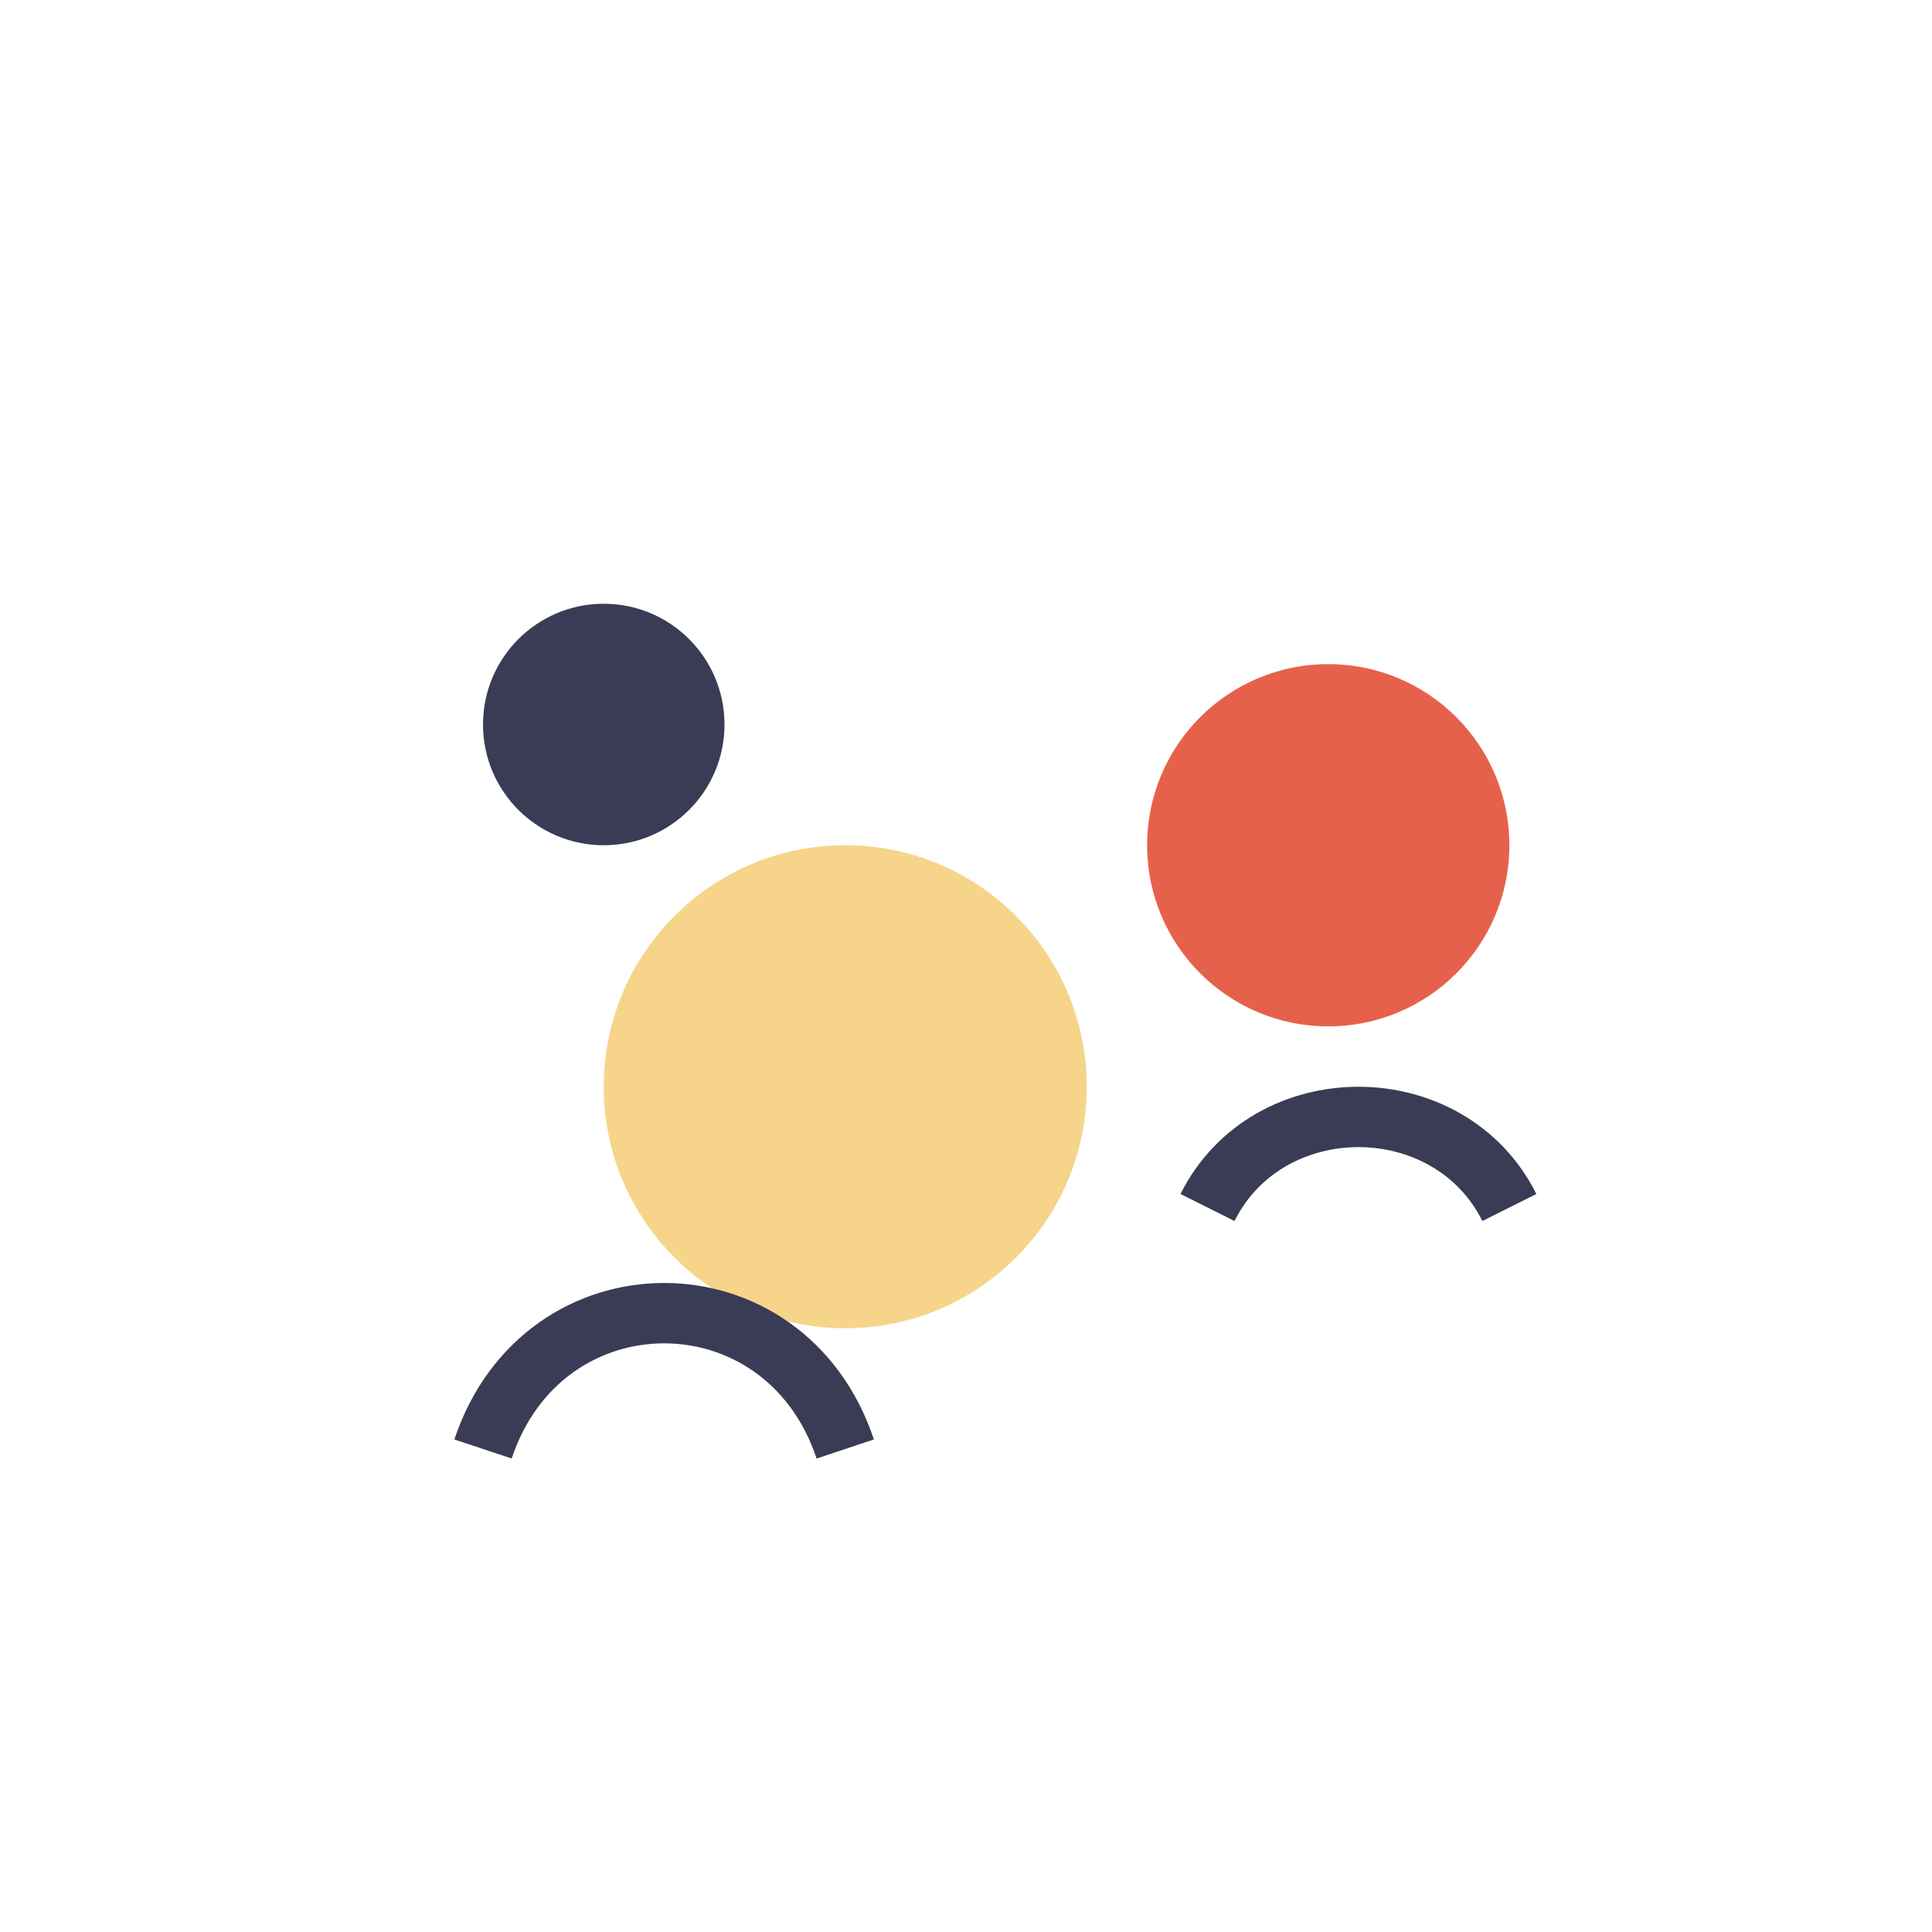
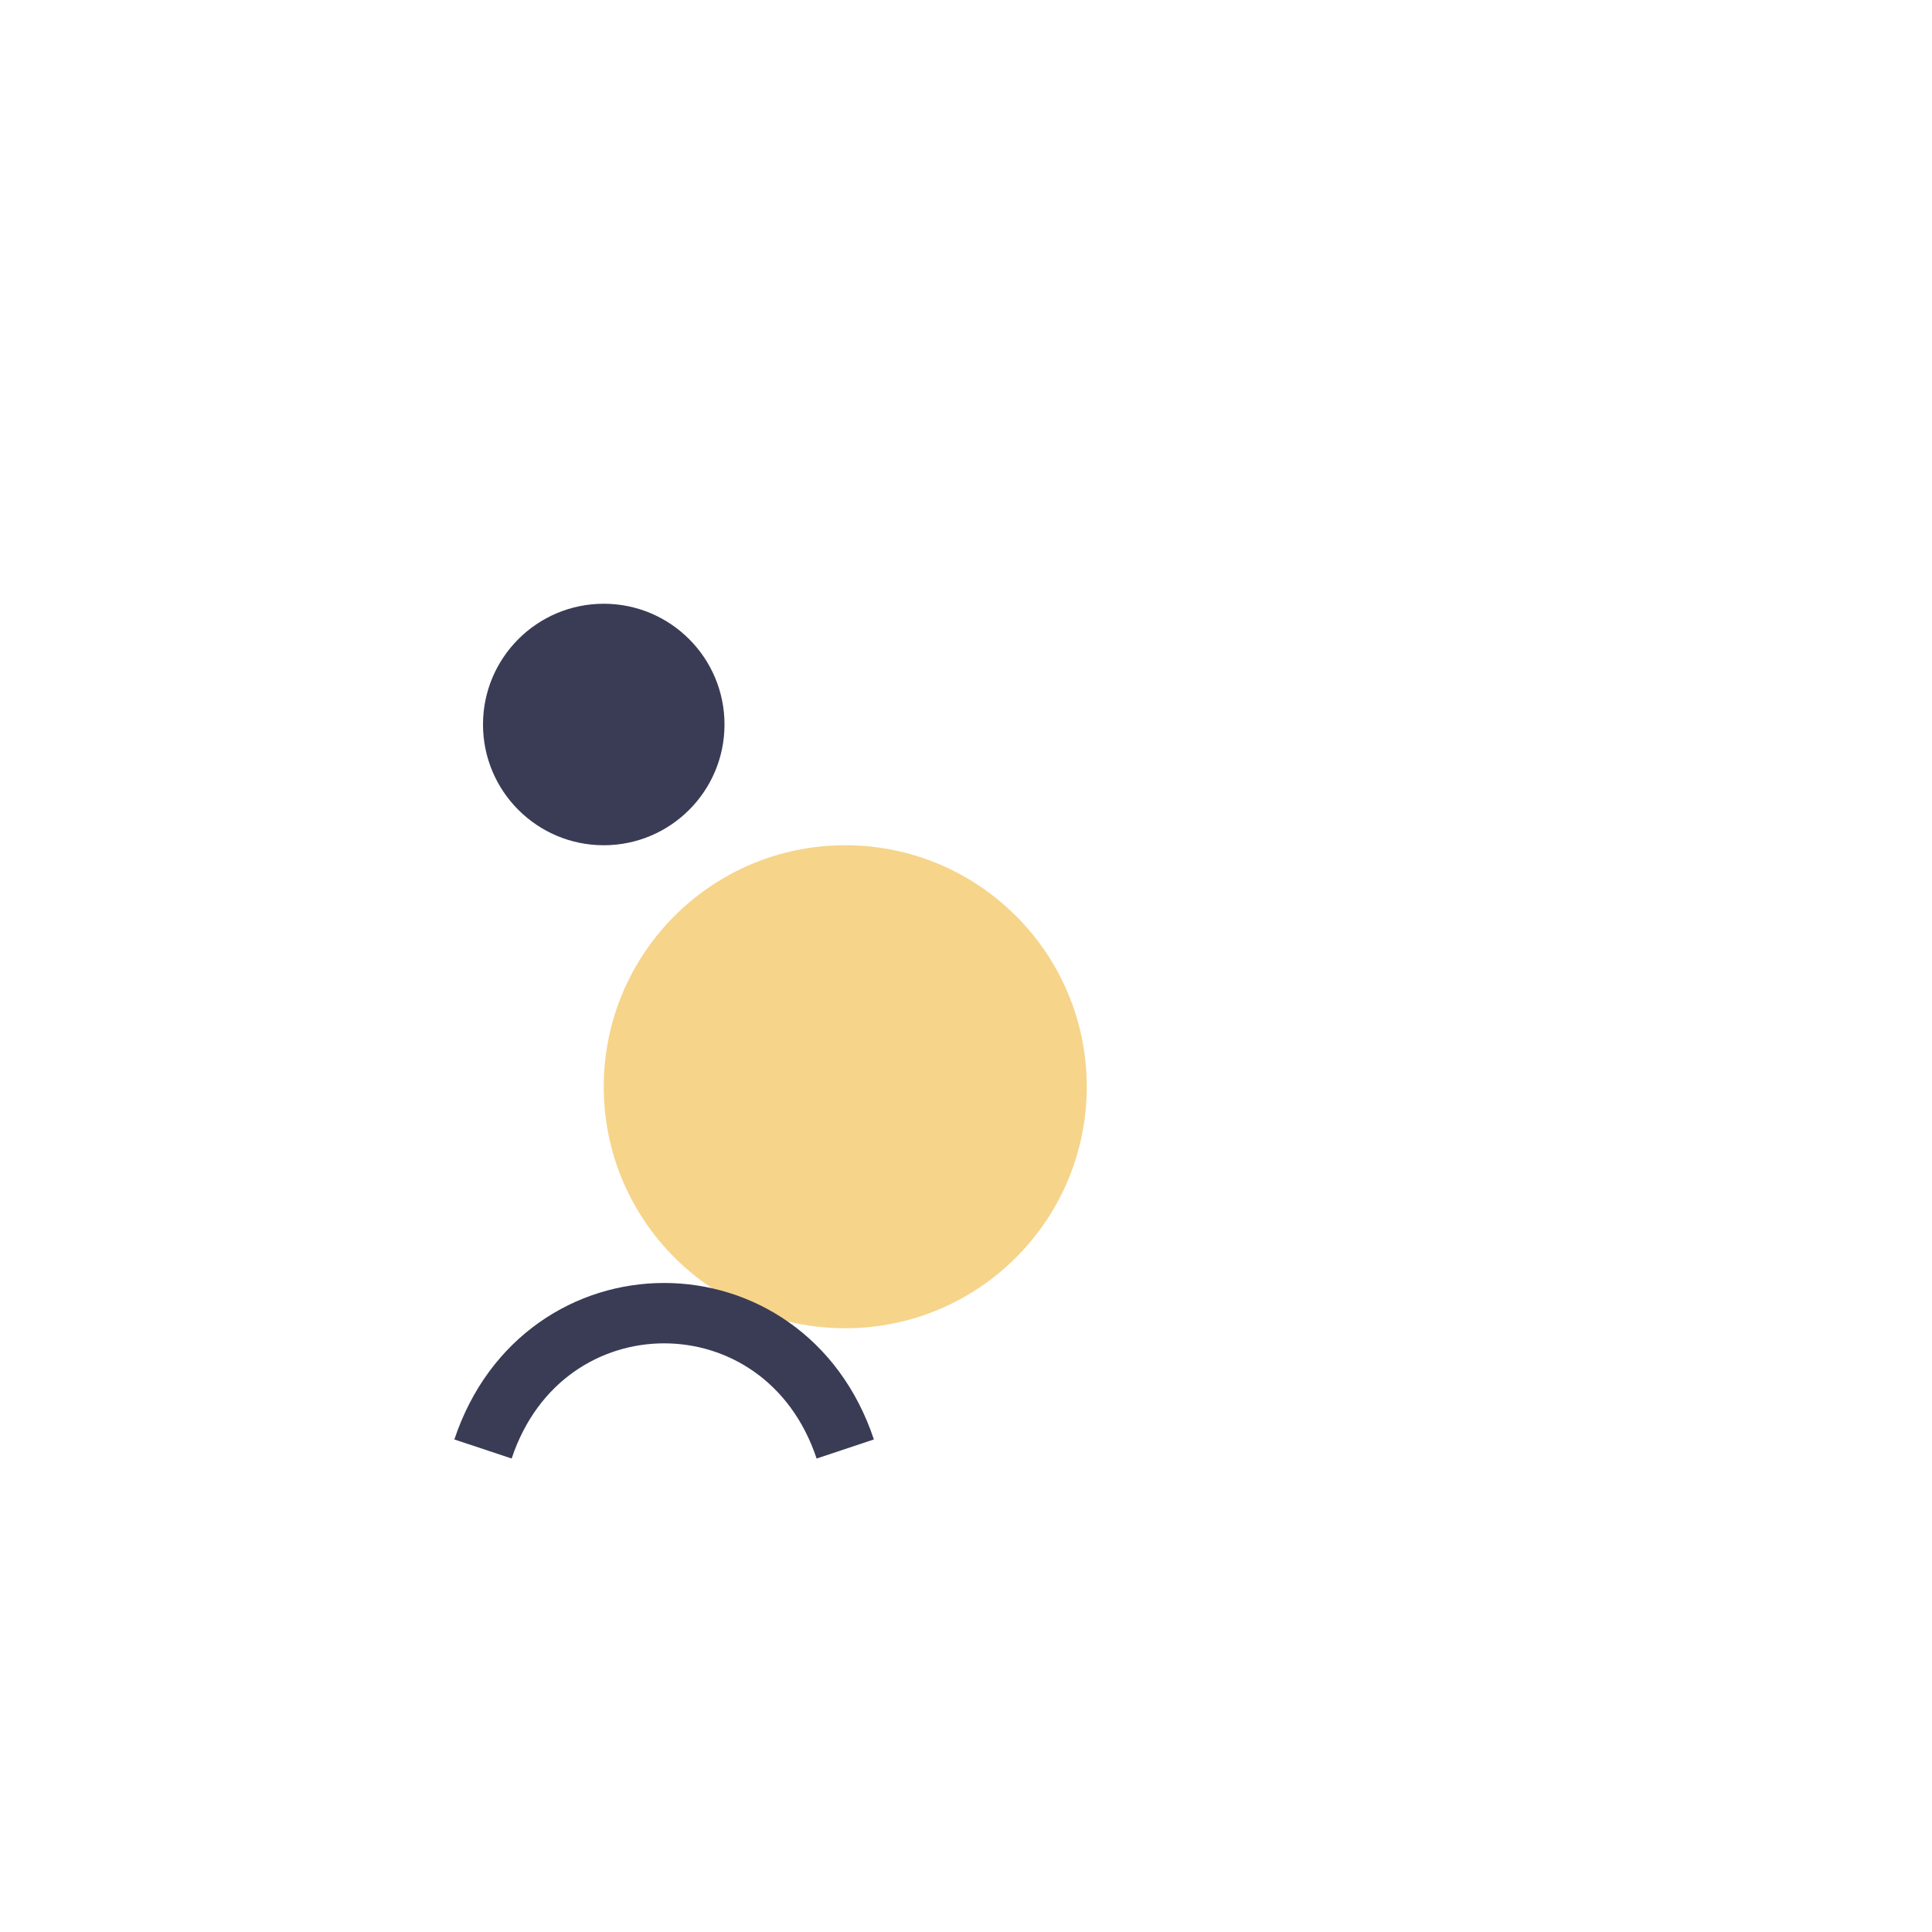
<svg xmlns="http://www.w3.org/2000/svg" width="32" height="32" viewBox="0 0 32 32">
  <circle cx="14" cy="18" r="4" fill="#F6D48A" />
-   <circle cx="22" cy="14" r="3" fill="#E6614B" />
  <circle cx="10" cy="12" r="2" fill="#3A3C55" />
-   <path d="M8 24c1-3 5-3 6 0M20 20c1-2 4-2 5 0" stroke="#3A3C55" stroke-width="1" fill="none" />
+   <path d="M8 24c1-3 5-3 6 0M20 20" stroke="#3A3C55" stroke-width="1" fill="none" />
</svg>